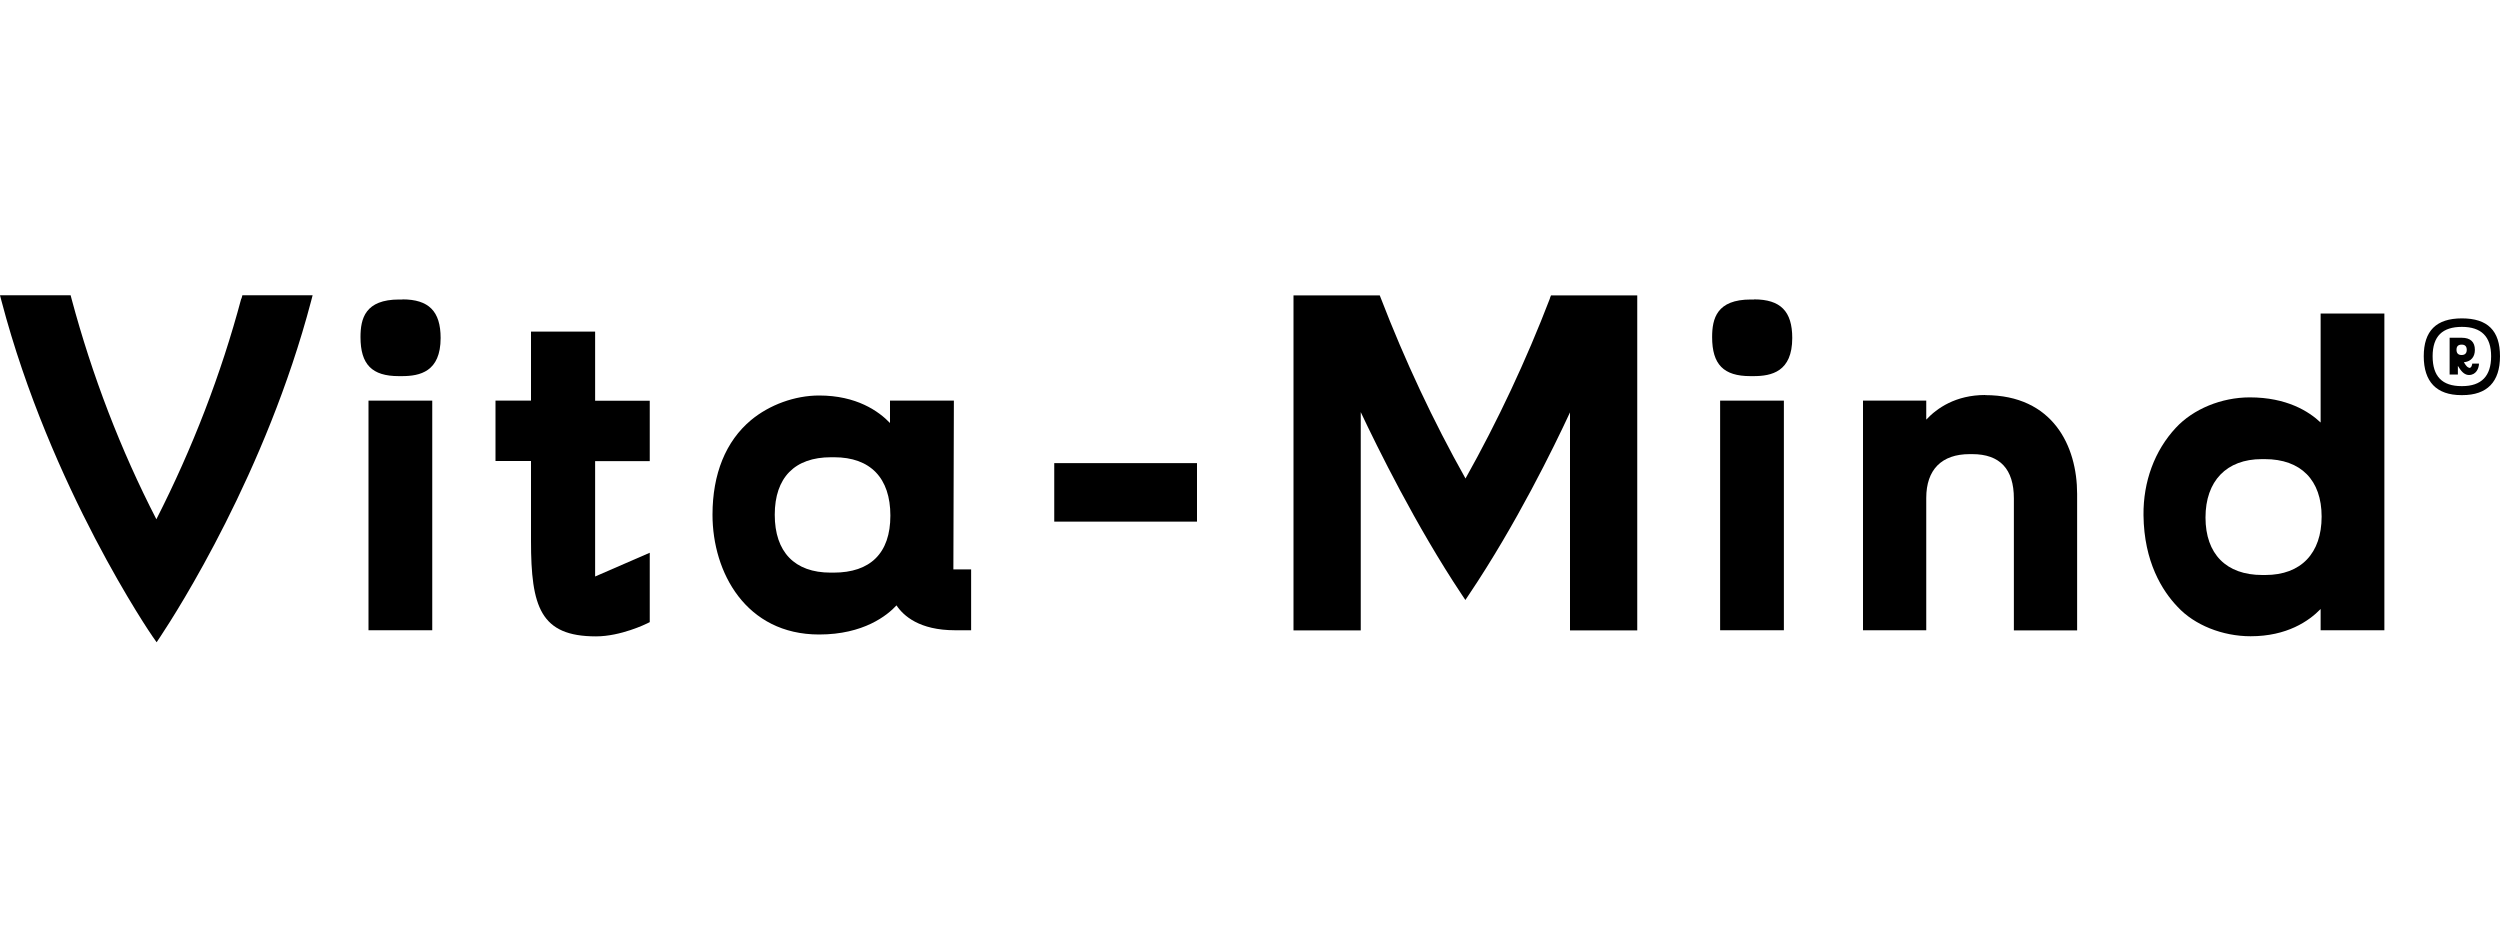
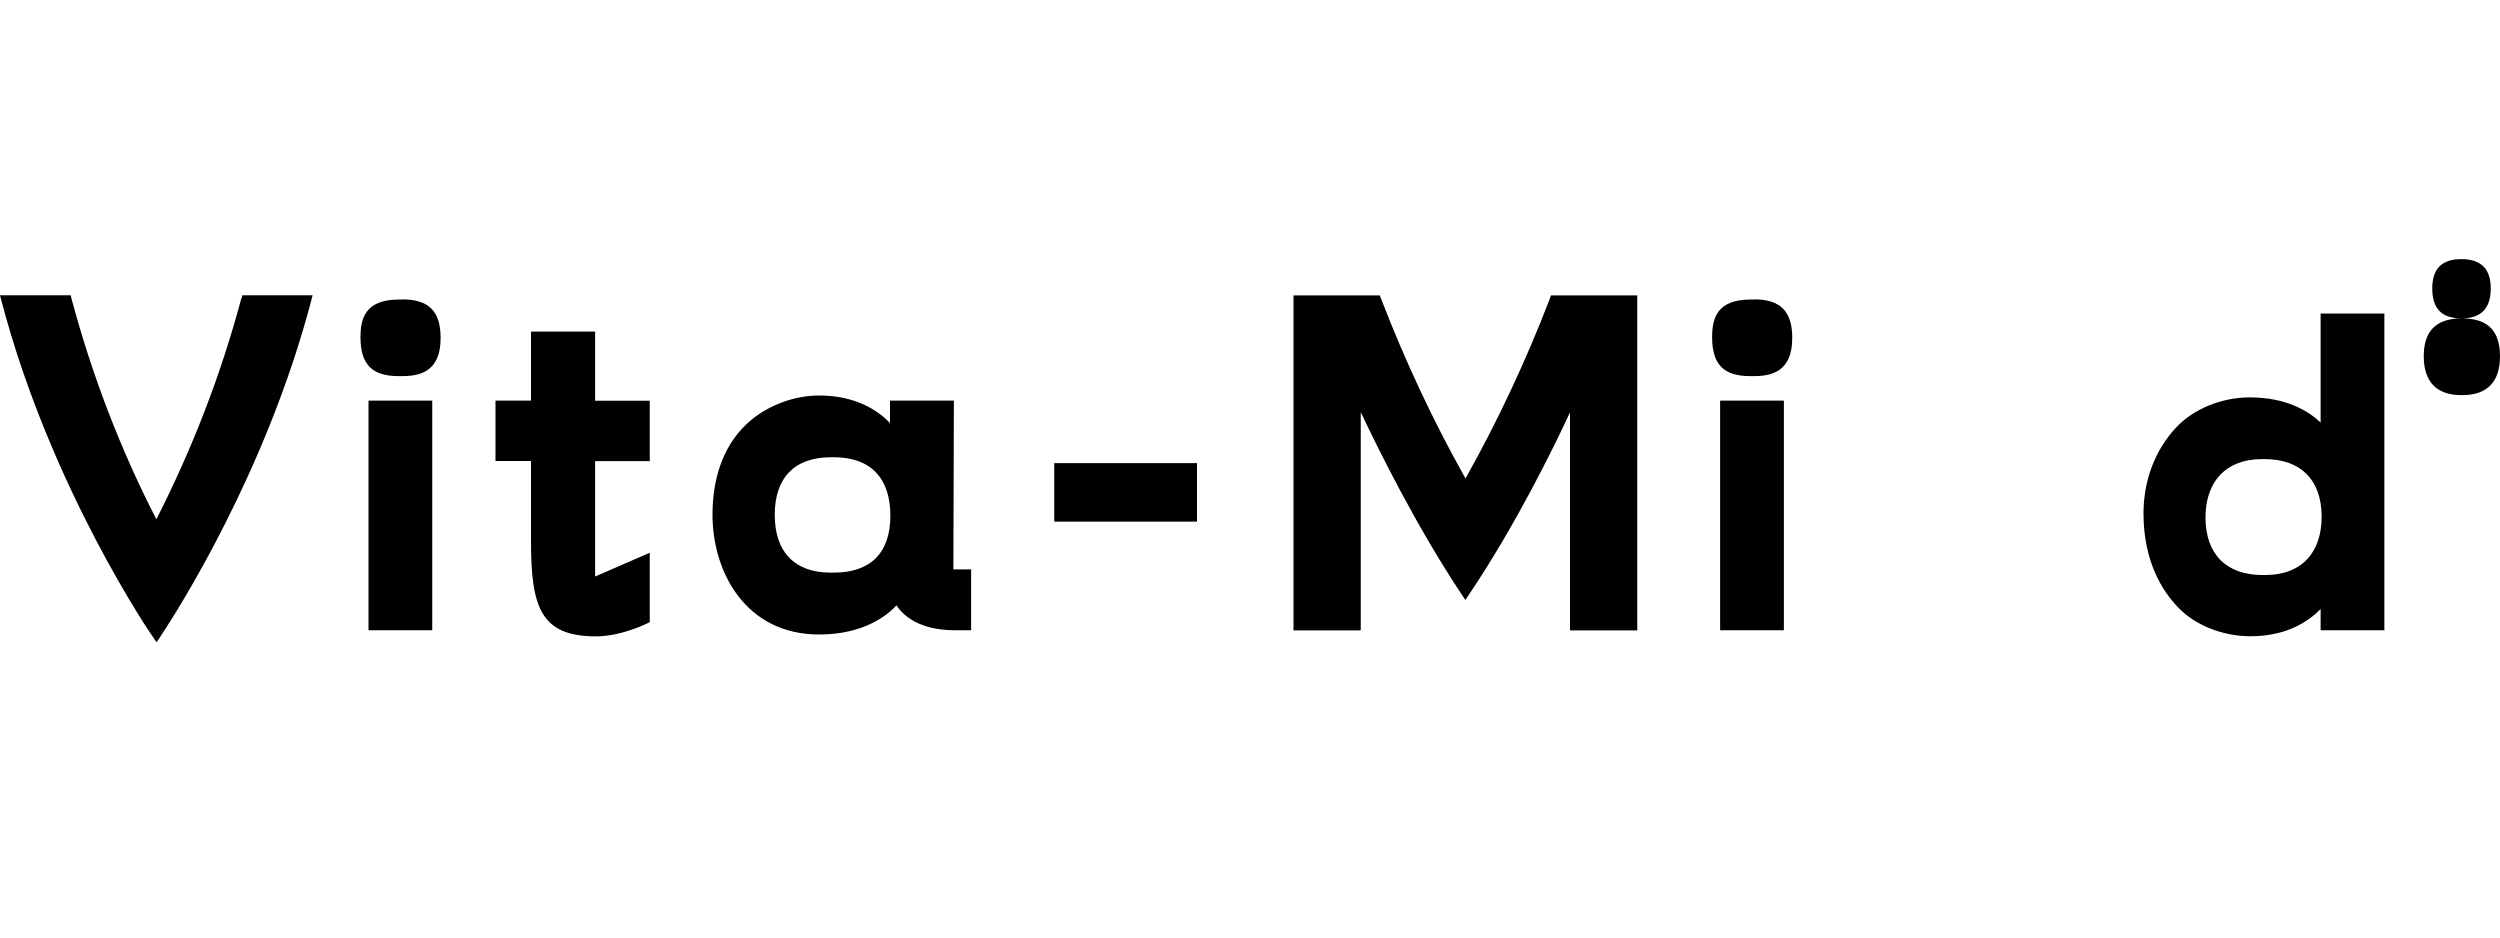
<svg xmlns="http://www.w3.org/2000/svg" id="Layer_1" data-name="Layer 1" version="1.1" viewBox="0 0 200 75">
  <defs>
    <style>
      .cls-1 {
        fill: #000;
        stroke-width: 0px;
      }
    </style>
  </defs>
  <path class="cls-1" d="M19.3,23.89c-1.61,6.04-3.9,11.97-6.79,17.65-2.86-5.55-5.14-11.49-6.79-17.65l-.07-.27H0l.12.46c3.93,14.96,12.01,26.74,12.1,26.86l.31.44.3-.45c1.38-2.08,8.46-13.17,12.06-26.85l.12-.46h-5.62l-.07.27Z" />
  <rect class="cls-1" x="29.48" y="32.05" width="5.1" height="18.37" />
  <path class="cls-1" d="M32.19,23.96h-.25c-2.73,0-3.1,1.52-3.1,3.01,0,2.19.92,3.12,3.06,3.12h.25c1.44,0,3.1-.35,3.1-3.05,0-2.14-.95-3.09-3.06-3.09Z" />
  <path class="cls-1" d="M47.61,26.53h-5.13v5.52h-2.84v4.83h2.84v6.39c0,5.28.75,7.64,5.2,7.64,1.98,0,4.02-1,4.1-1.04l.2-.1v-5.55l-4.37,1.9v-9.23h4.37v-4.83h-4.37v-5.52Z" />
  <path class="cls-1" d="M76.3,32.05h-5.1v1.79c-.91-.95-2.68-2.2-5.67-2.2-1.94,0-3.97.74-5.45,1.97-2.02,1.69-3.08,4.3-3.08,7.57,0,4.61,2.67,9.58,8.53,9.58,3.57,0,5.46-1.54,6.19-2.33.55.83,1.83,1.99,4.68,1.99h1.29v-4.87h-1.42l.04-13.5ZM66.7,45.81h-.25c-2.88,0-4.47-1.65-4.47-4.63s1.6-4.6,4.5-4.6h.25c2.9,0,4.5,1.66,4.5,4.67s-1.61,4.56-4.54,4.56Z" />
  <rect class="cls-1" x="84.34" y="37.05" width="11.42" height="4.68" />
  <path class="cls-1" d="M124,23.86c-1.9,4.95-4.17,9.8-6.76,14.42-2.59-4.61-4.86-9.46-6.77-14.42l-.09-.23h-6.9v26.8h5.38v-17.46c1.33,2.82,4.42,9.1,8.07,14.58l.3.45.3-.45c3.76-5.6,6.77-11.76,8.07-14.56v17.44h5.38v-26.8h-6.9l-.09.23Z" />
  <path class="cls-1" d="M140.32,23.96h-.25c-2.73,0-3.1,1.52-3.1,3.01,0,2.19.92,3.12,3.06,3.12h.25c1.44,0,3.1-.35,3.1-3.05,0-2.14-.94-3.09-3.06-3.09Z" />
  <rect class="cls-1" x="137.61" y="32.05" width="5.1" height="18.37" />
-   <path class="cls-1" d="M158.82,31.6c-2.37,0-3.87,1.06-4.72,1.97v-1.52h-5.06v18.37h5.06v-10.58c0-2.27,1.23-3.51,3.47-3.51h.21c2.21,0,3.33,1.19,3.33,3.55v10.55h5.06v-10.92c0-3.82-1.93-7.9-7.36-7.9Z" />
  <path class="cls-1" d="M185.66,33.81c-.95-.9-2.72-2.02-5.68-2.02-2.26,0-4.52.93-5.91,2.43-1.7,1.82-2.62,4.31-2.59,7,.04,3.73,1.5,6.05,2.73,7.33,1.34,1.45,3.58,2.35,5.84,2.35,2.9,0,4.66-1.21,5.6-2.18v1.7h5.1v-25.34h-5.1v8.73ZM181.23,46h-.25c-2.88,0-4.54-1.68-4.54-4.6s1.68-4.67,4.5-4.67h.25c2.88,0,4.54,1.68,4.54,4.6s-1.64,4.67-4.5,4.67Z" />
-   <path class="cls-1" d="M196.95,25.47c-2.05,0-3.05,1-3.05,3.03s1.01,3.11,3.01,3.11h.08c1.98,0,3.01-1.06,3.01-3.11s-.99-3.03-3.05-3.03ZM196.98,30.89h-.05c-1.56,0-2.32-.78-2.32-2.39s.79-2.35,2.34-2.35,2.34.77,2.34,2.35-.77,2.39-2.32,2.39Z" />
+   <path class="cls-1" d="M196.95,25.47c-2.05,0-3.05,1-3.05,3.03s1.01,3.11,3.01,3.11h.08c1.98,0,3.01-1.06,3.01-3.11s-.99-3.03-3.05-3.03Zh-.05c-1.56,0-2.32-.78-2.32-2.39s.79-2.35,2.34-2.35,2.34.77,2.34,2.35-.77,2.39-2.32,2.39Z" />
  <path class="cls-1" d="M197.55,29.42c-.13,0-.25-.13-.41-.39l-.03-.06h.07c.51-.07.81-.43.81-.98,0-.64-.36-.97-1.05-.97h-.97v2.94h.66v-.69l.08.12c.25.41.51.61.81.61.56,0,.79-.52.8-.91h-.54c-.01.1-.06.35-.25.35ZM196.95,28.4h-.03c-.26,0-.4-.14-.4-.42s.14-.41.41-.41h.01c.26,0,.4.14.4.42,0,.26-.14.41-.4.41Z" />
</svg>